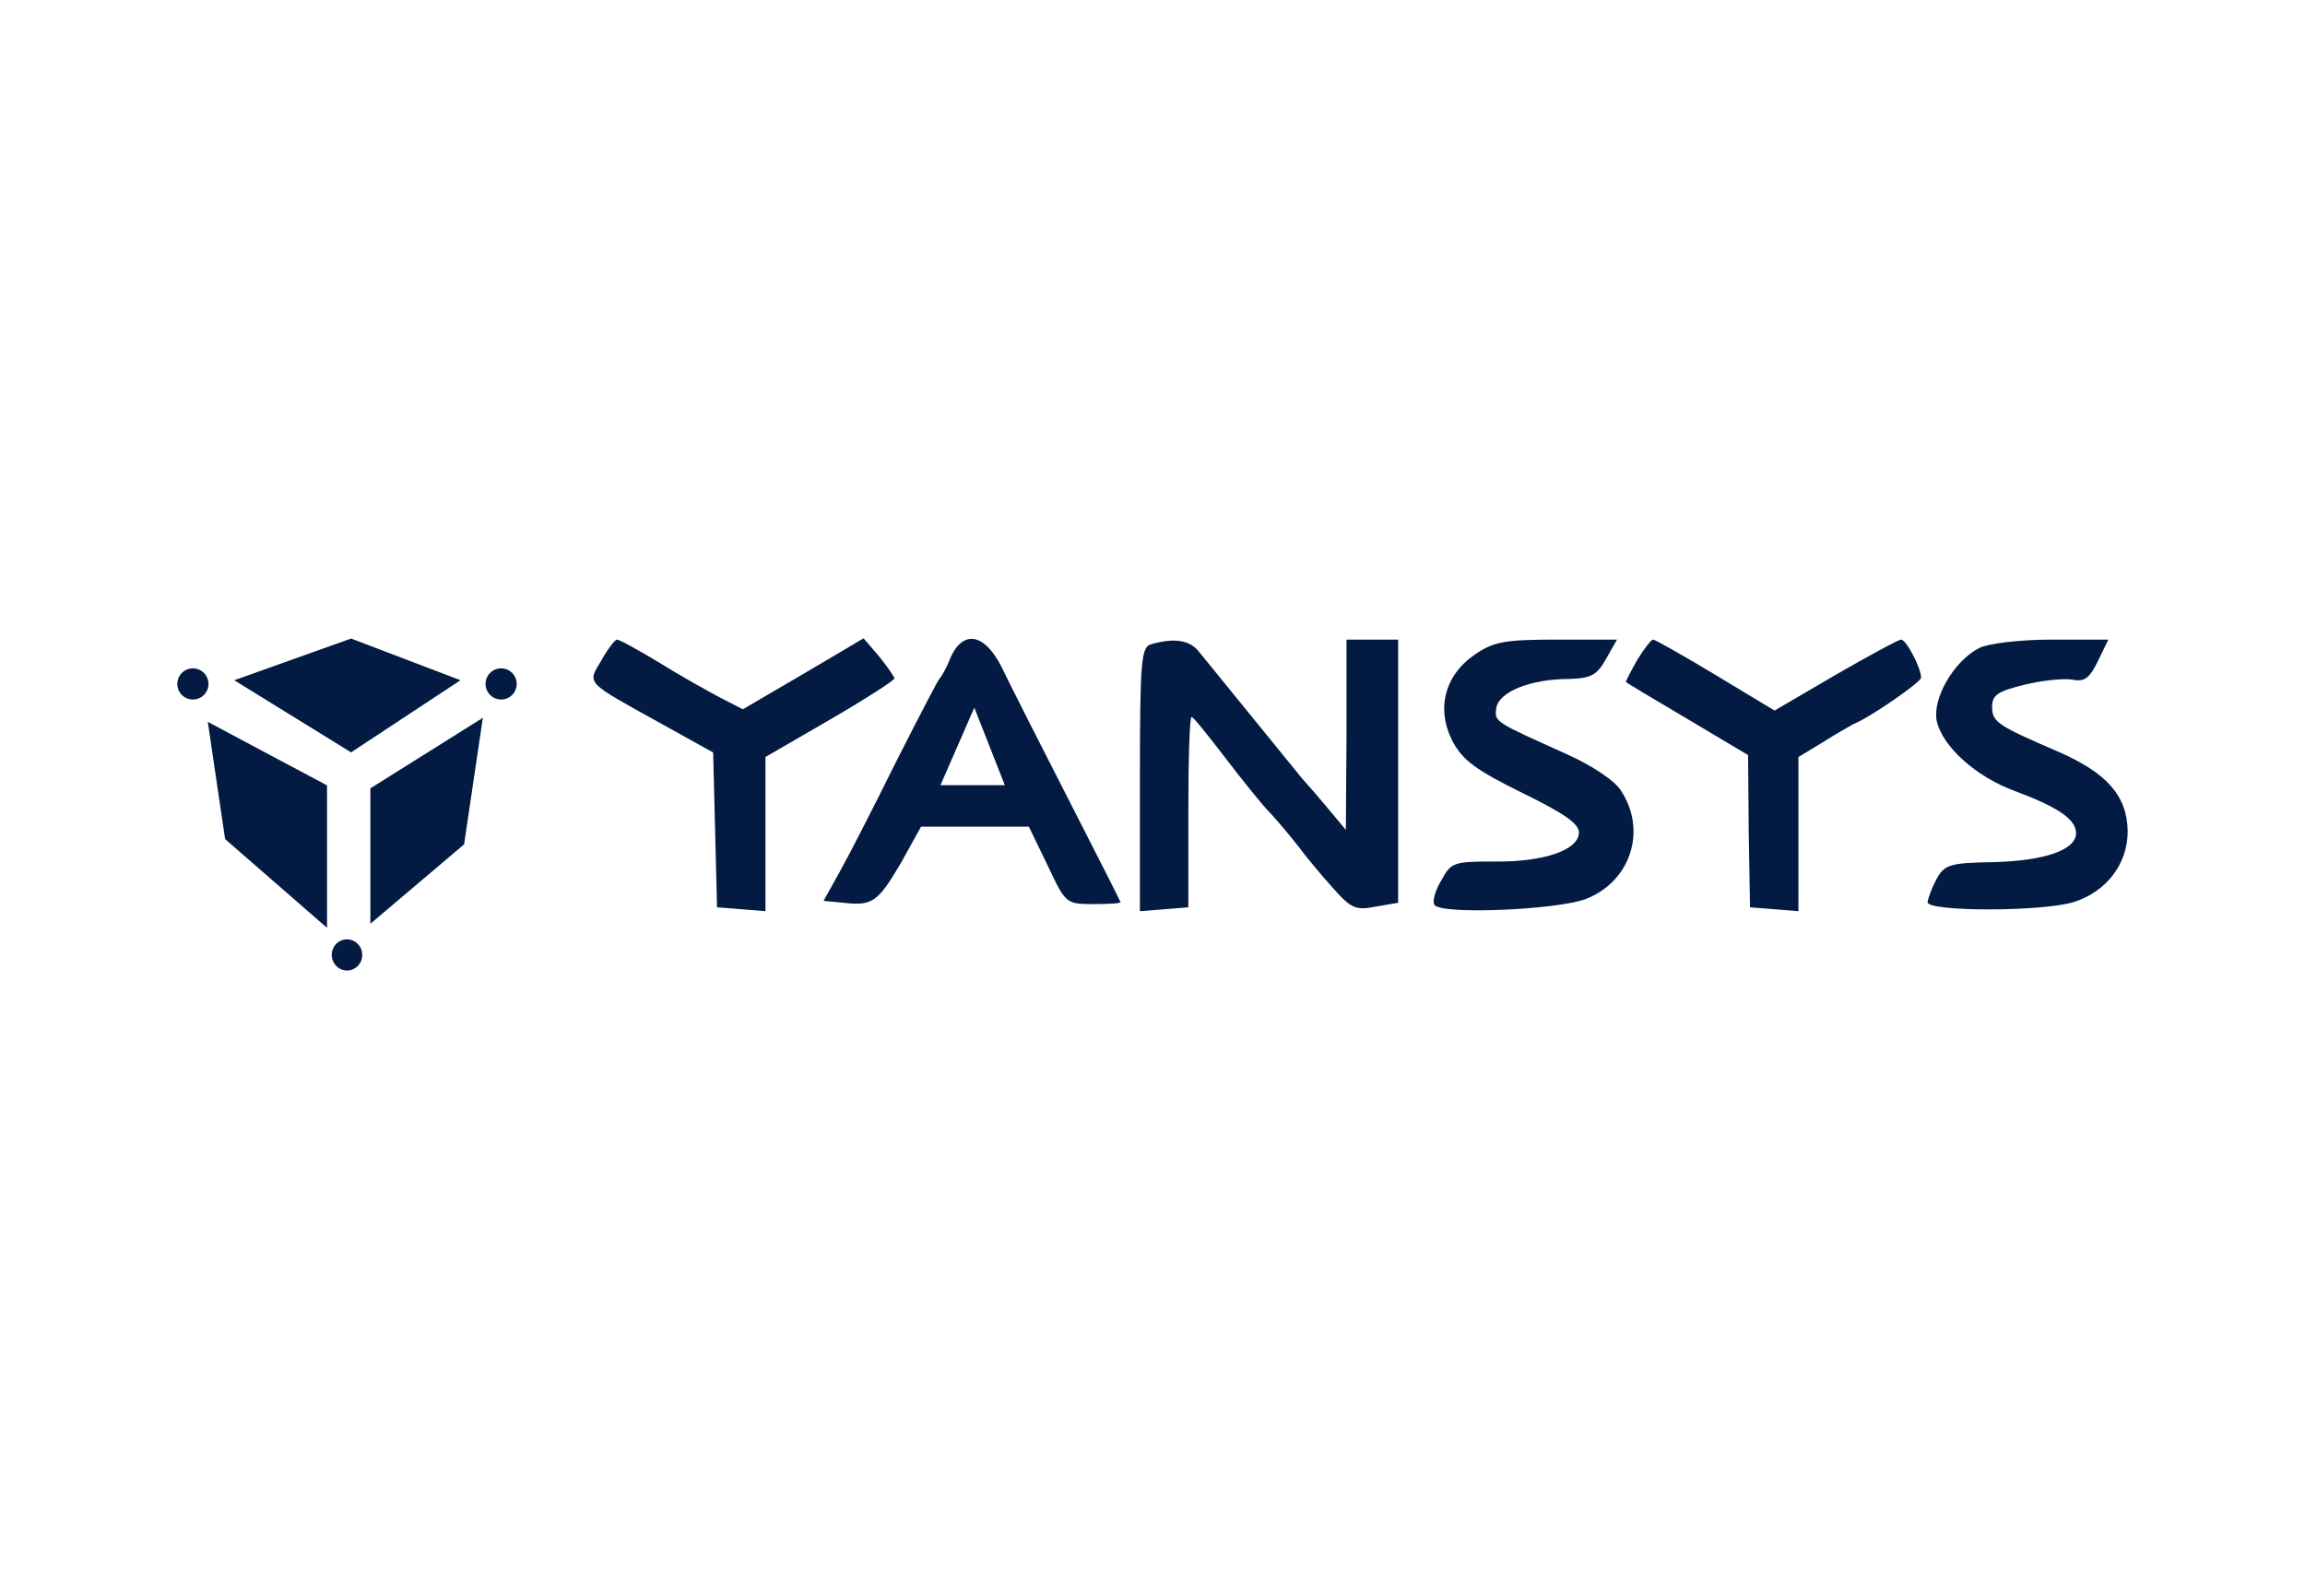
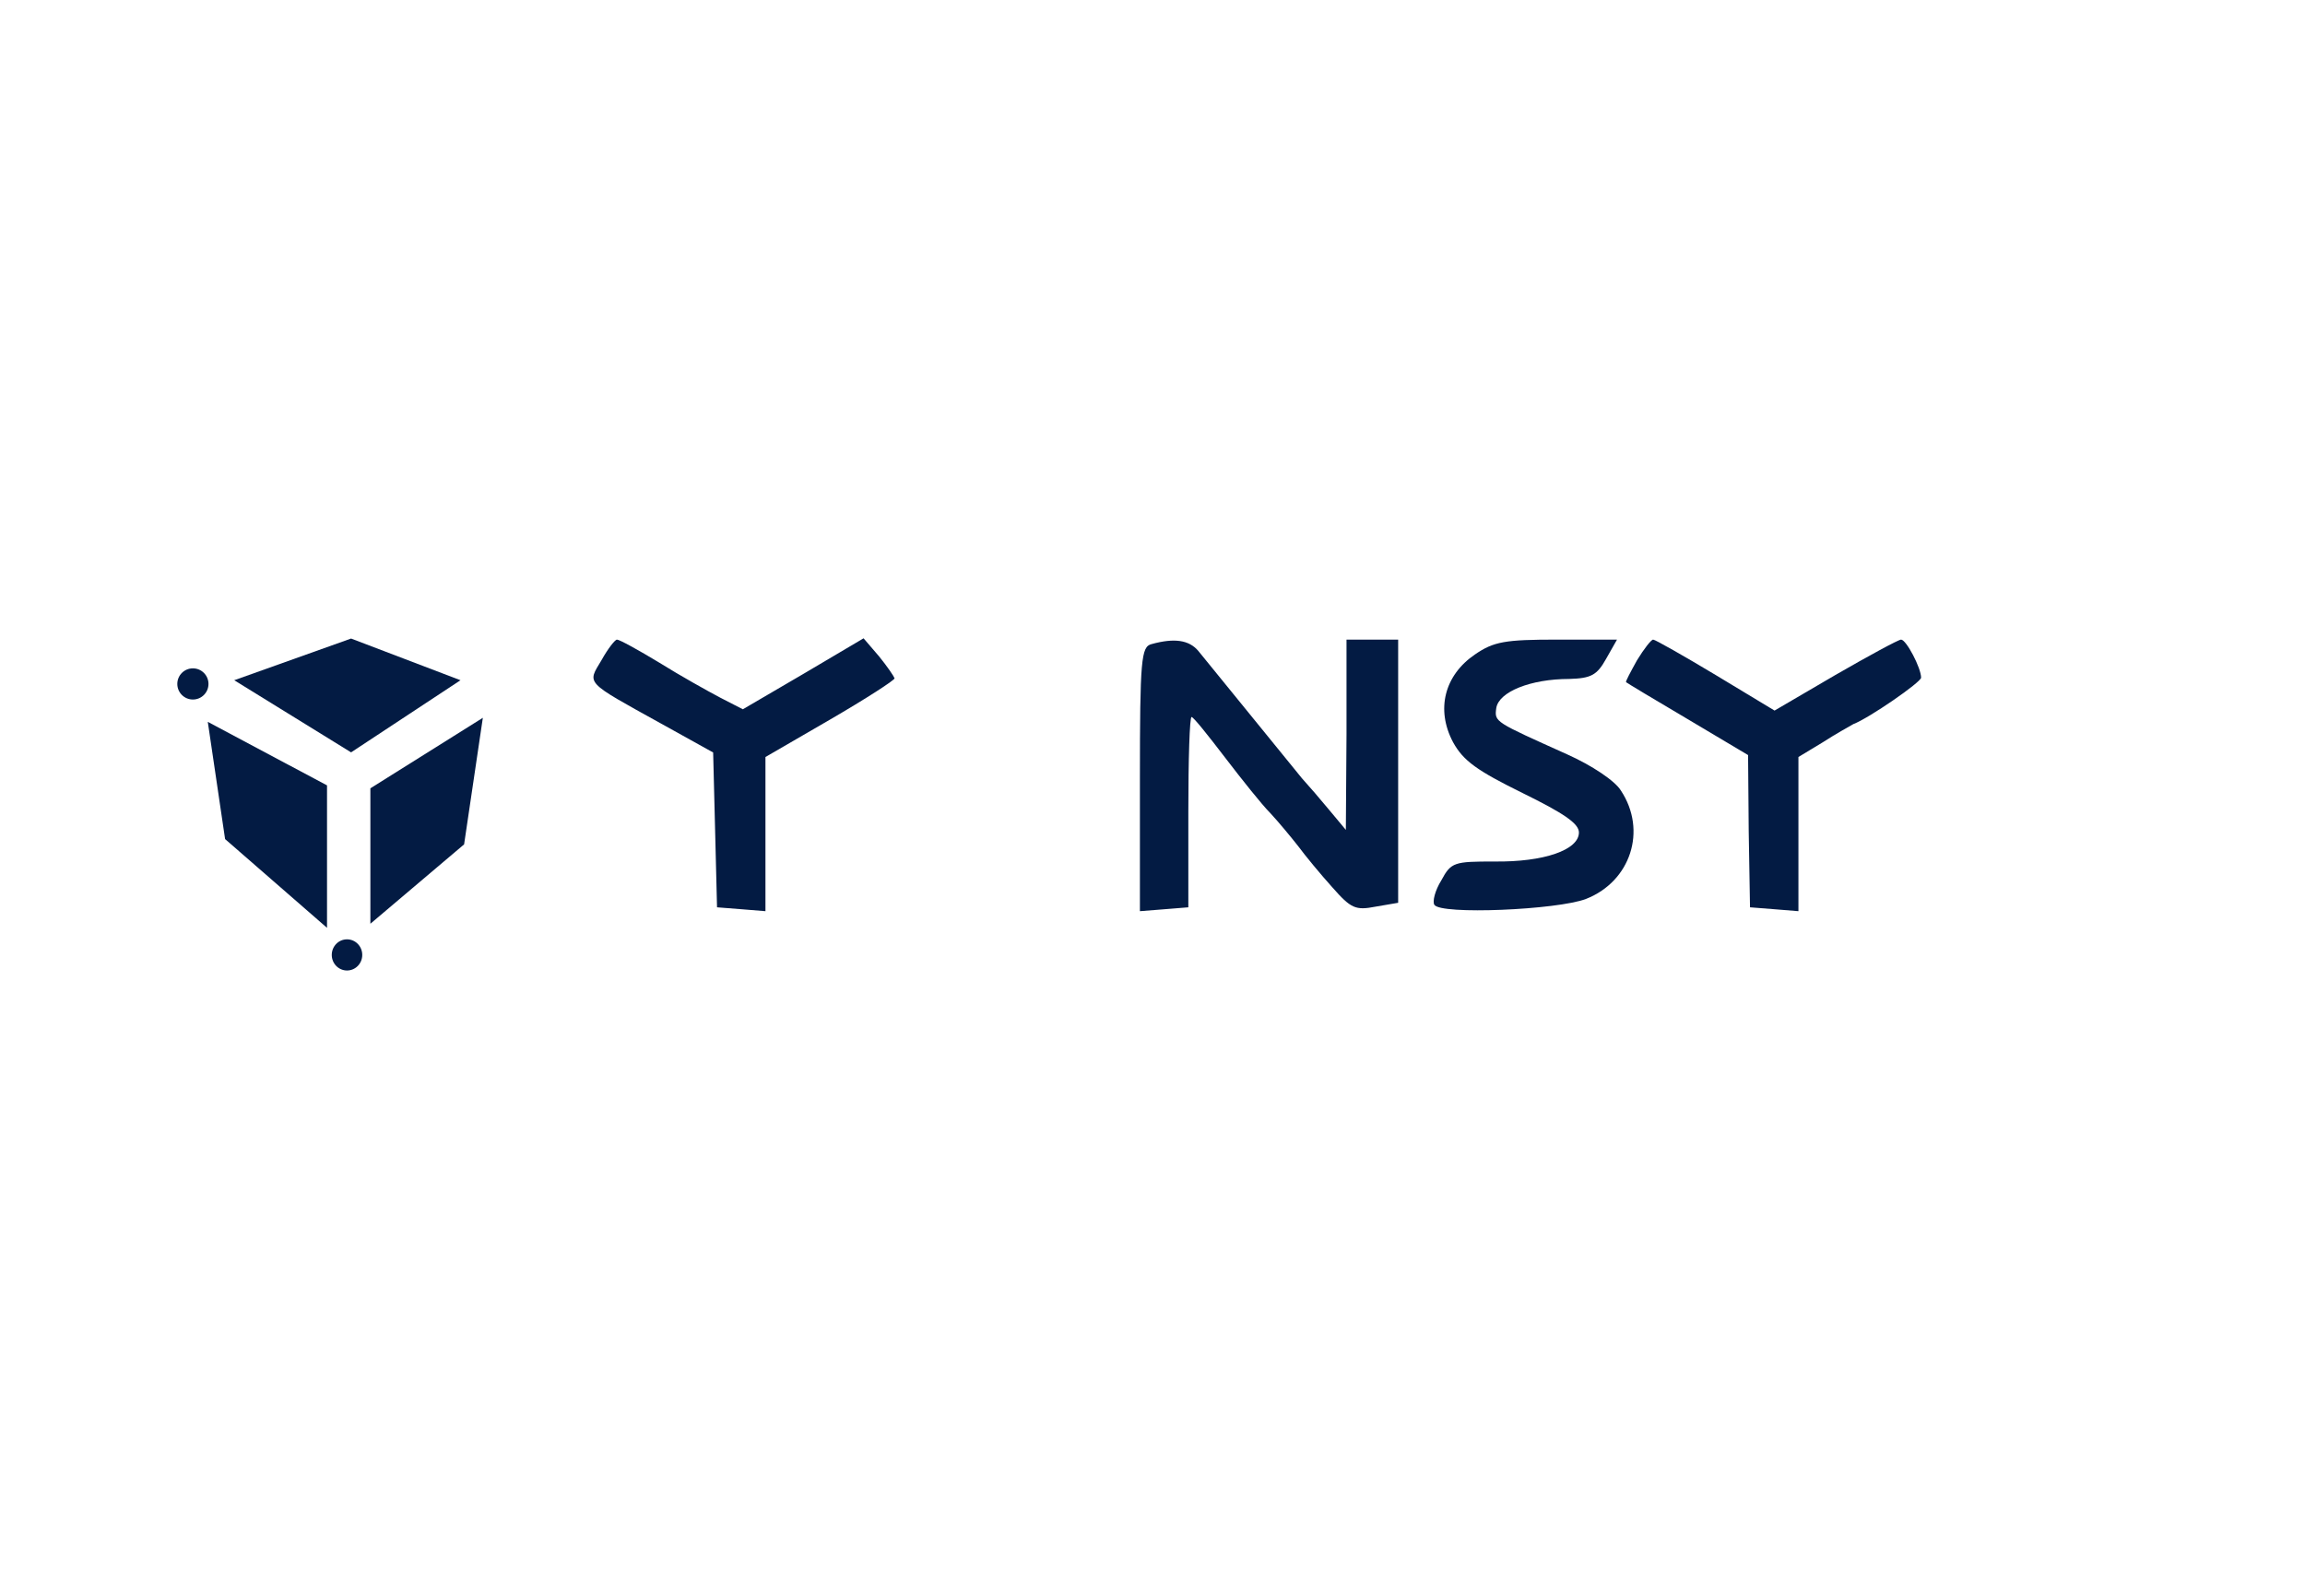
<svg xmlns="http://www.w3.org/2000/svg" width="130" height="90" viewBox="0 0 130 90" fill="none">
  <rect width="130" height="90" fill="white" />
  <path d="M33.922 37.237C33.121 38.583 32.939 38.401 37.272 40.802L40.221 42.439L40.331 46.805L40.44 51.171L41.824 51.28L43.171 51.389V47.023V42.694L46.812 40.584C48.815 39.42 50.453 38.365 50.453 38.256C50.417 38.146 50.053 37.601 49.579 37.019L48.705 36L45.319 38.001L41.896 40.002L40.622 39.347C39.93 38.983 38.364 38.11 37.199 37.382C35.998 36.655 34.942 36.073 34.796 36.073C34.687 36.073 34.286 36.582 33.922 37.237Z" fill="#031B43" />
  <path d="M64.945 36.327C64.363 36.473 64.29 37.164 64.29 43.931V51.389L65.674 51.28L67.021 51.171V45.786C67.021 42.84 67.094 40.438 67.203 40.438C67.312 40.438 68.15 41.493 69.096 42.73C70.043 43.967 71.172 45.386 71.645 45.859C72.118 46.368 72.81 47.205 73.211 47.715C73.611 48.26 74.485 49.315 75.141 50.043C76.197 51.243 76.451 51.352 77.58 51.134L78.855 50.916V43.494V36.073H77.398H75.942V41.421L75.905 46.805L74.995 45.714C74.485 45.095 73.793 44.295 73.429 43.895C72.191 42.367 68.077 37.31 67.567 36.691C67.057 36.109 66.256 35.964 64.945 36.327Z" fill="#031B43" />
  <path d="M83.188 36.91C81.476 38.074 80.966 40.002 81.95 41.857C82.532 42.912 83.297 43.458 85.882 44.731C88.176 45.859 89.05 46.441 89.05 46.95C89.05 47.933 87.084 48.624 84.28 48.588C82.022 48.588 81.84 48.624 81.294 49.643C80.93 50.225 80.784 50.843 80.894 51.025C81.221 51.607 87.848 51.316 89.45 50.698C91.963 49.715 92.91 46.841 91.417 44.586C91.089 44.04 89.778 43.167 88.394 42.548C84.28 40.693 84.28 40.729 84.389 39.929C84.535 39.02 86.319 38.292 88.504 38.292C89.742 38.256 90.069 38.074 90.579 37.164L91.198 36.073H87.812C84.899 36.073 84.243 36.182 83.188 36.91Z" fill="#031B43" />
  <path d="M92.327 37.237C91.963 37.892 91.671 38.438 91.708 38.474C91.744 38.51 93.31 39.456 95.167 40.548L98.59 42.585L98.626 46.878L98.699 51.171L100.083 51.28L101.43 51.389V47.06V42.694L102.814 41.857C103.542 41.384 104.343 40.948 104.525 40.839C105.399 40.511 108.348 38.474 108.348 38.219C108.348 37.673 107.511 36.073 107.219 36.073C107.074 36.073 105.399 36.982 103.505 38.074L100.083 40.075L96.769 38.074C94.949 36.982 93.347 36.073 93.237 36.073C93.128 36.073 92.727 36.582 92.327 37.237Z" fill="#031B43" />
-   <path d="M111.625 36.546C110.205 37.273 109.004 39.347 109.222 40.62C109.513 42.075 111.443 43.822 113.664 44.622C116.104 45.532 117.087 46.223 117.087 46.987C117.087 47.933 115.339 48.551 112.39 48.624C109.987 48.66 109.659 48.77 109.222 49.57C108.967 50.043 108.749 50.625 108.712 50.88C108.712 51.425 115.121 51.425 116.941 50.88C118.798 50.297 120 48.733 120 46.878C119.964 44.877 118.835 43.603 116.104 42.403C112.645 40.911 112.354 40.729 112.354 39.856C112.354 39.202 112.681 38.983 114.174 38.619C115.194 38.365 116.395 38.256 116.869 38.328C117.56 38.474 117.852 38.256 118.325 37.273L118.908 36.073H115.703C113.919 36.073 112.135 36.291 111.625 36.546Z" fill="#031B43" />
  <path d="M12.695 47.323L11.719 40.712L18.444 44.294V52.328L12.695 47.323Z" fill="#031B43" />
  <path d="M27.232 40.483L20.889 44.46V52.098L26.175 47.621L27.232 40.483Z" fill="#031B43" />
  <path d="M19.801 42.432L13.21 38.364L19.801 36.013L25.971 38.364L19.801 42.432Z" fill="#031B43" />
  <circle cx="10.879" cy="38.573" r="0.879" fill="#031B43" />
  <ellipse cx="19.571" cy="53.856" rx="0.86" ry="0.879" fill="#031B43" />
-   <circle cx="28.263" cy="38.573" r="0.879" fill="#031B43" />
-   <path fill-rule="evenodd" clip-rule="evenodd" d="M53.002 38.256C53.111 38.146 53.403 37.637 53.621 37.055C54.349 35.491 55.551 35.745 56.498 37.637C56.898 38.474 58.573 41.785 60.212 44.986C61.85 48.187 63.197 50.843 63.197 50.88C63.197 50.952 62.506 50.989 61.668 50.989C60.12 50.989 60.103 50.953 59.116 48.875L59.083 48.806L58.027 46.623H55.005H51.946L50.817 48.66C49.507 50.88 49.215 51.098 47.577 50.916L46.448 50.807L47.358 49.17C47.868 48.26 49.288 45.495 50.526 42.985C51.8 40.475 52.893 38.365 53.002 38.256ZM53.041 44.285H56.671L54.951 39.91L53.041 44.285Z" fill="#031B43" />
</svg>